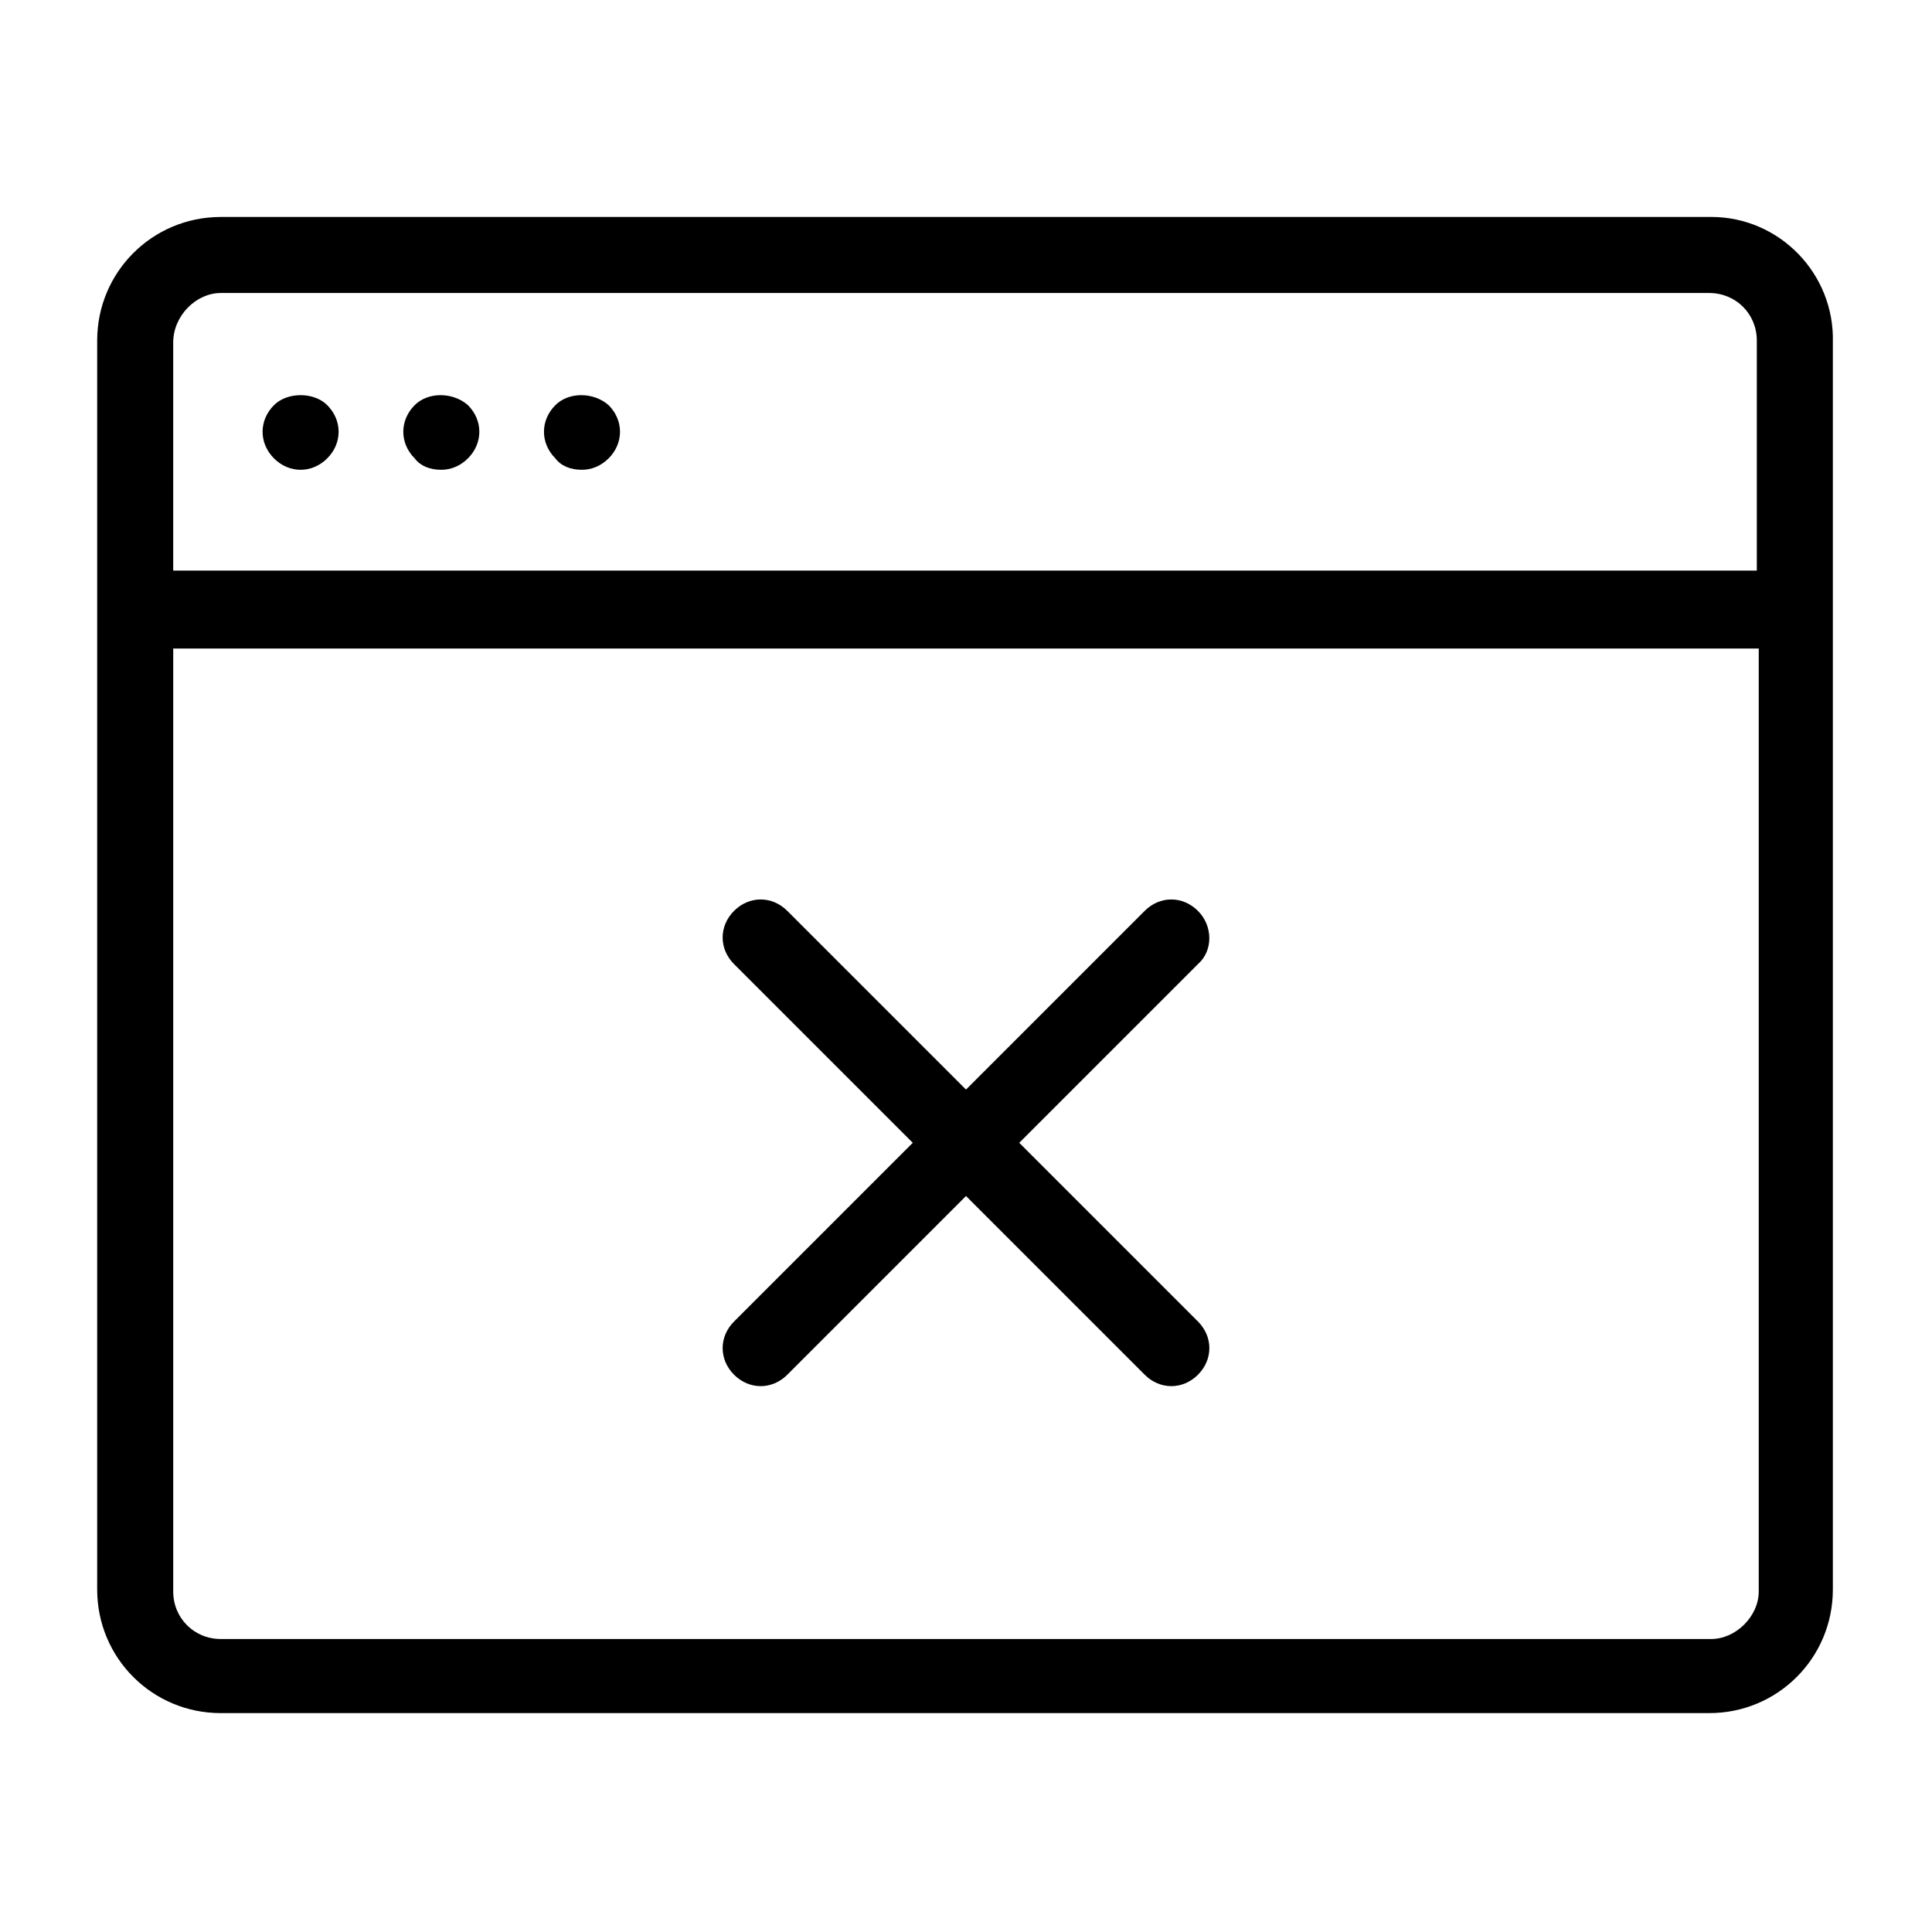
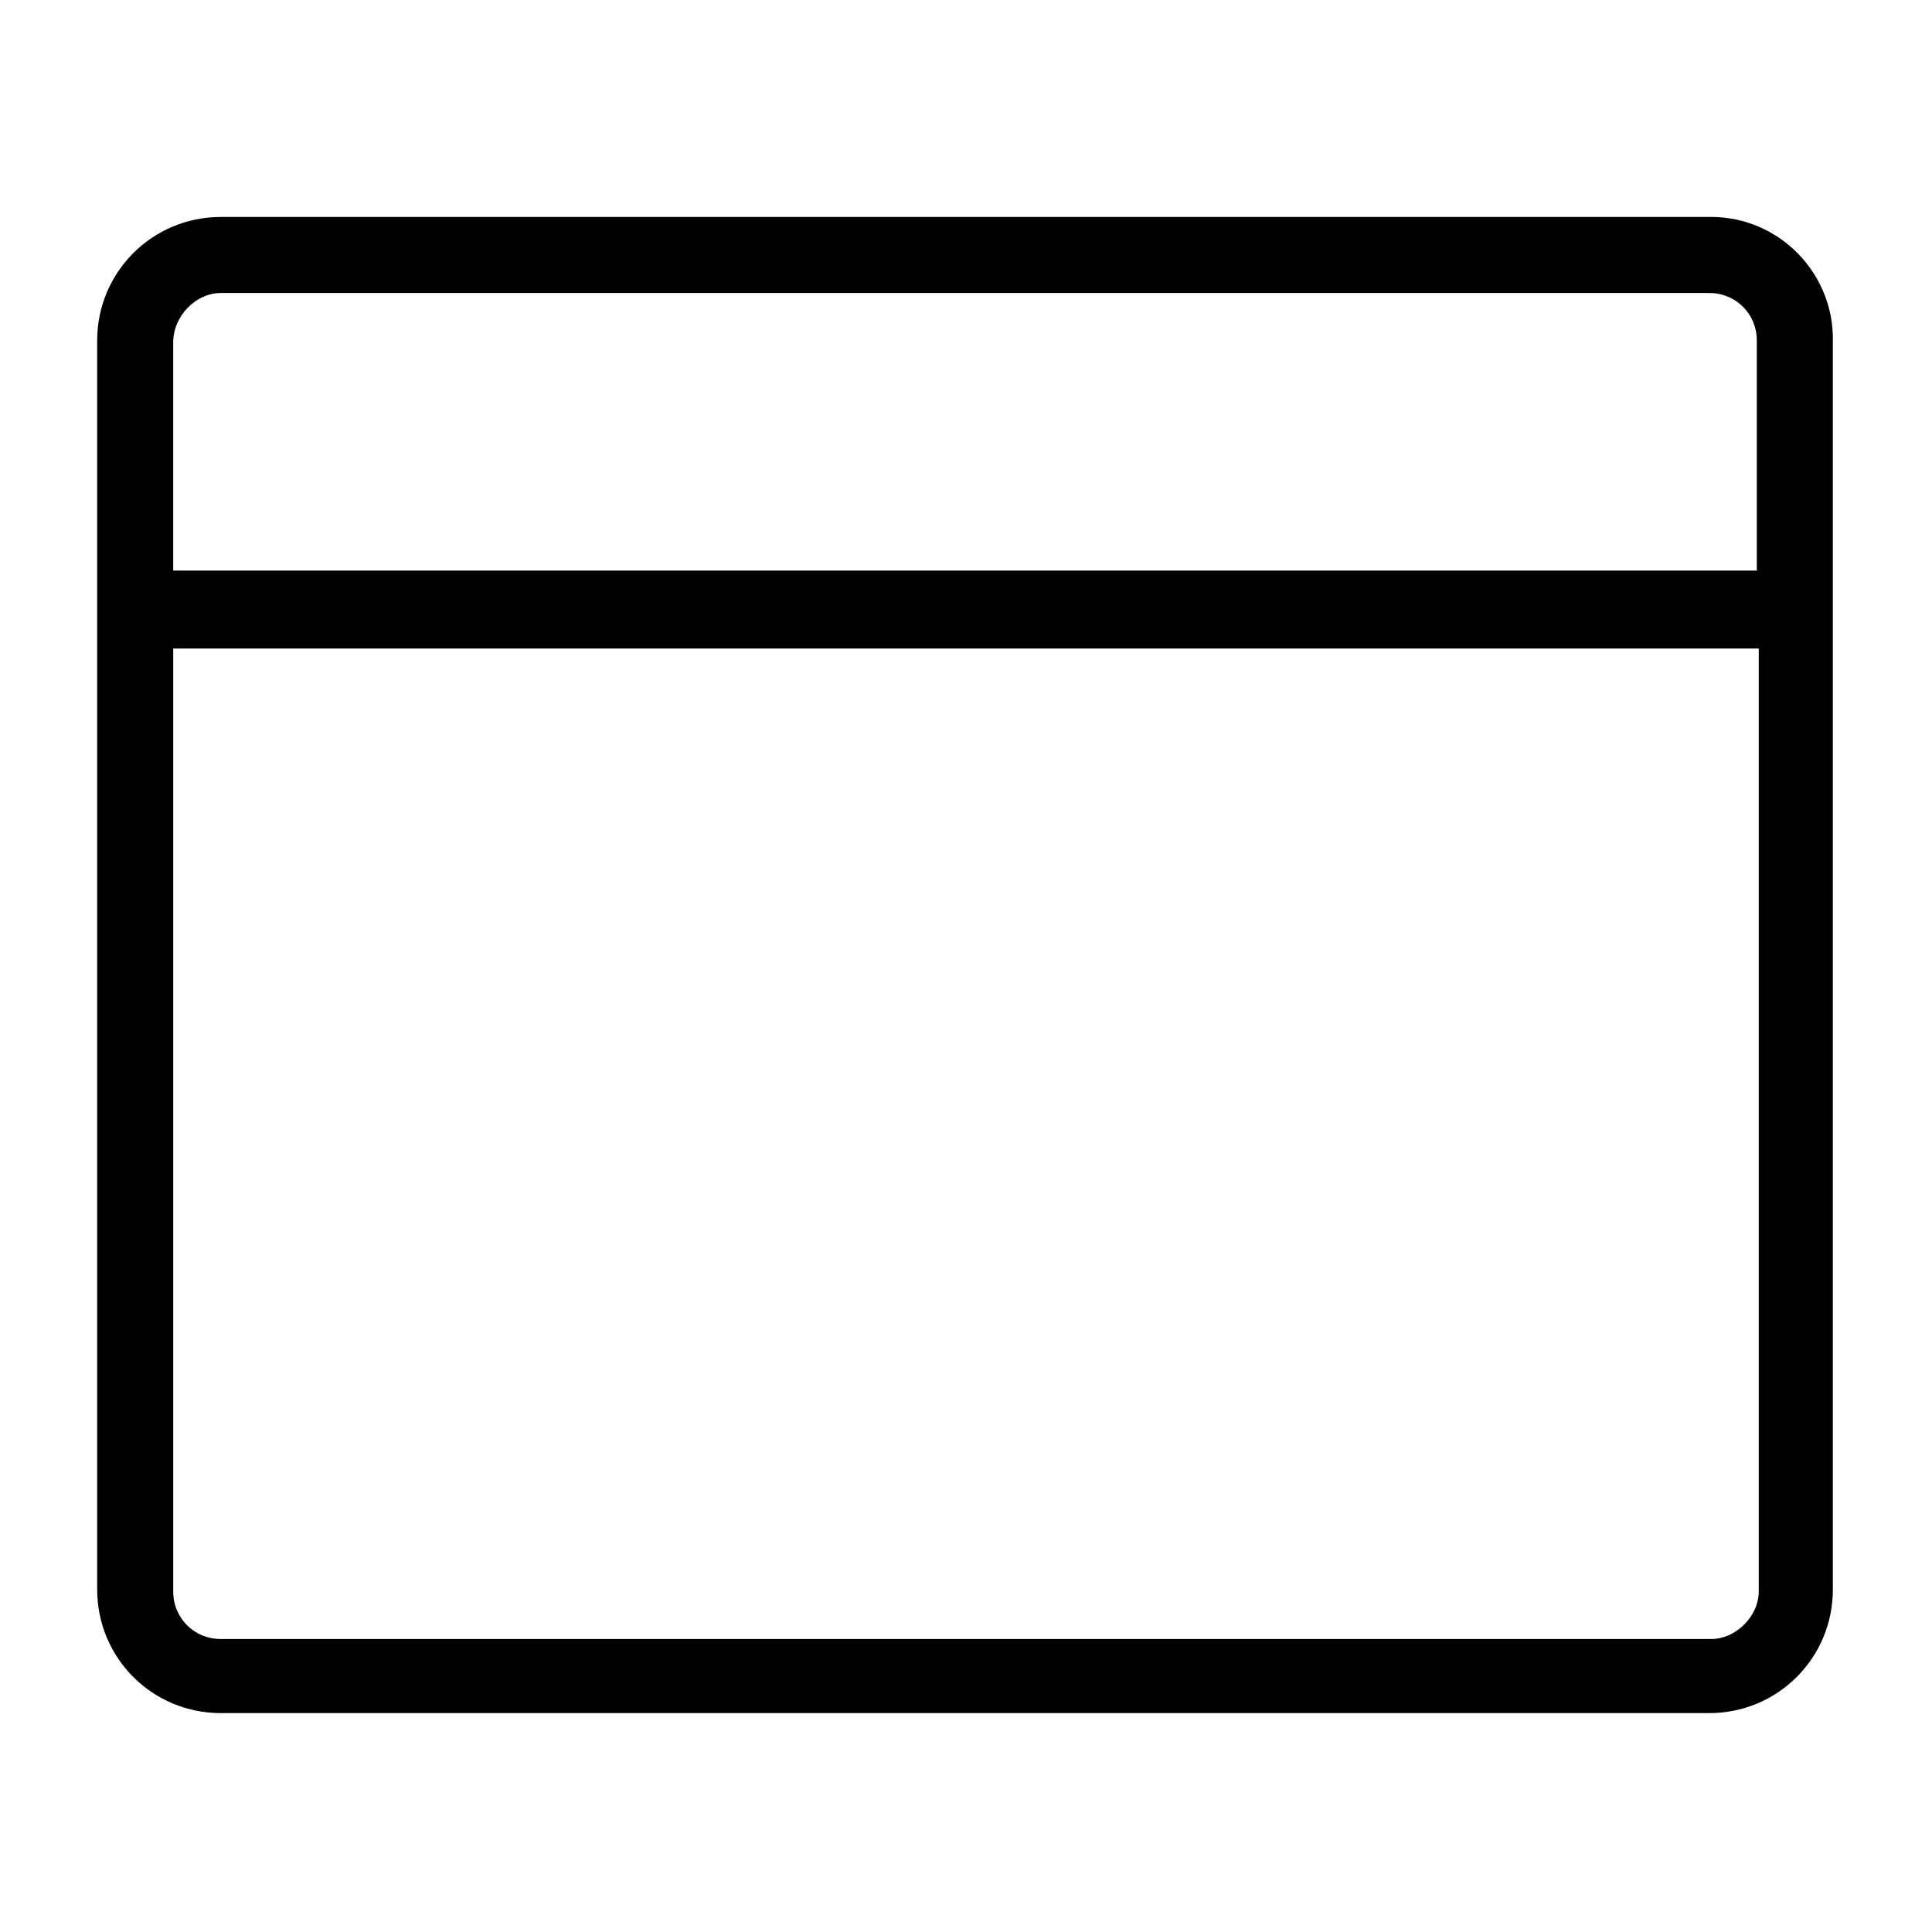
<svg xmlns="http://www.w3.org/2000/svg" fill="#000000" width="800px" height="800px" version="1.1" viewBox="144 144 512 512">
  <g>
    <path d="m597.49 201.5h-394.99c-18.137 0-32.746 14.609-32.746 32.746v331c0 18.137 14.609 32.746 32.746 32.746h394.48c18.137 0 32.746-14.609 32.746-32.746v-330.5c0.504-18.137-14.105-33.254-32.242-33.254zm-394.99 20.152h394.48c7.055 0 12.594 5.543 12.594 12.594v60.961l-419.67 0.004v-60.457c0-7.055 6.047-13.102 12.594-13.102zm394.99 356.7h-394.99c-7.055 0-12.594-5.543-12.594-12.594v-249.89h420.18v249.89c0 6.547-6.043 12.594-12.594 12.594z" />
-     <path d="m223.66 268.5c2.519 0 5.039-1.008 7.055-3.023s3.023-4.535 3.023-7.055-1.008-5.039-3.023-7.055c-3.527-3.527-10.578-3.527-14.105 0-2.016 2.016-3.023 4.535-3.023 7.055s1.008 5.039 3.023 7.055 4.531 3.023 7.051 3.023z" />
-     <path d="m260.95 268.5c2.519 0 5.039-1.008 7.055-3.023s3.023-4.535 3.023-7.055-1.008-5.039-3.023-7.055c-4.031-3.527-10.578-3.527-14.105 0-2.016 2.016-3.023 4.535-3.023 7.055s1.008 5.039 3.023 7.055c1.512 2.016 4.031 3.023 7.051 3.023z" />
-     <path d="m298.23 268.5c2.519 0 5.039-1.008 7.055-3.023s3.023-4.535 3.023-7.055-1.008-5.039-3.023-7.055c-4.031-3.527-10.578-3.527-14.105 0-2.016 2.016-3.023 4.535-3.023 7.055s1.008 5.039 3.023 7.055c1.508 2.016 4.027 3.023 7.051 3.023z" />
-     <path d="m461.46 385.39c-4.031-4.031-10.078-4.031-14.105 0l-47.359 47.359-47.359-47.359c-4.031-4.031-10.078-4.031-14.105 0-4.031 4.031-4.031 10.078 0 14.105l47.359 47.359-47.359 47.359c-4.031 4.031-4.031 10.078 0 14.105 2.016 2.016 4.535 3.023 7.055 3.023 2.519 0 5.039-1.008 7.055-3.023l47.359-47.359 47.359 47.359c2.016 2.016 4.535 3.023 7.055 3.023s5.039-1.008 7.055-3.023c4.031-4.031 4.031-10.078 0-14.105l-47.359-47.359 47.359-47.359c4.019-3.523 4.019-10.074-0.008-14.105z" />
  </g>
</svg>